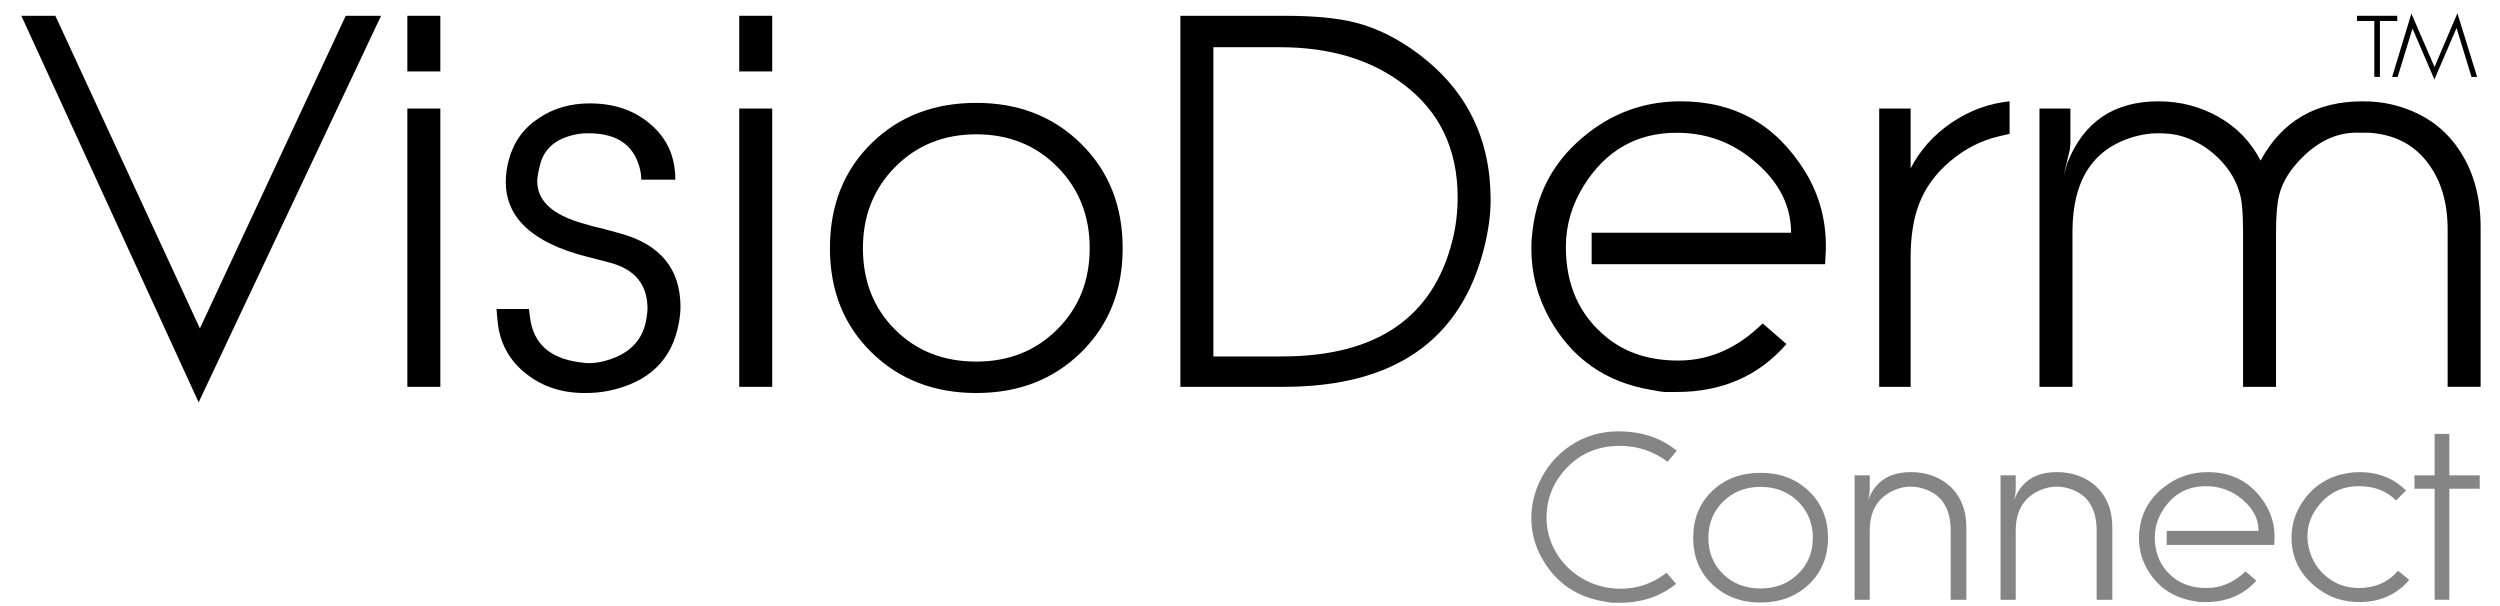
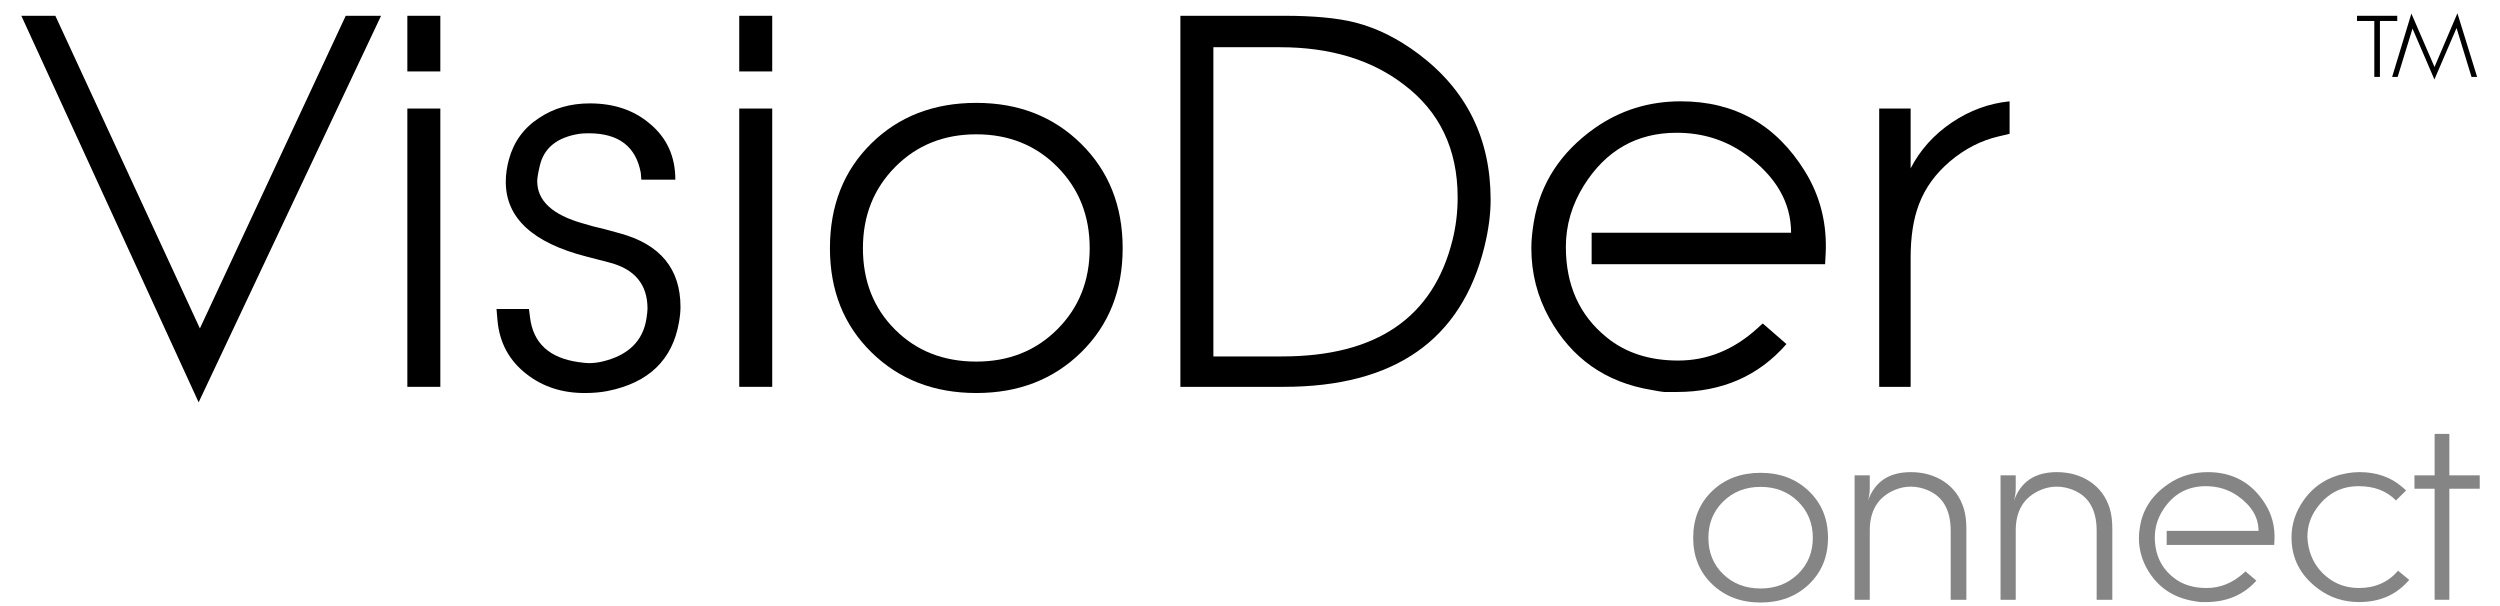
<svg xmlns="http://www.w3.org/2000/svg" version="1.1" x="0px" y="0px" width="412.334px" height="100px" viewBox="0 0 412.334 100" enable-background="new 0 0 412.334 100" xml:space="preserve">
  <g id="VD_N_x26_G">
    <g>
      <rect x="5.391" y="2.604" fill="none" width="463.5" height="104" />
      <path d="M3.518,2.603h5.61l23.84,51.564L57.024,2.603h5.827L32.762,66.354L3.518,2.603z" />
      <path d="M67.185,11.783v-9.18h5.44v9.18H67.185z M67.185,63.803v-45.9h5.44v45.9H67.185z" />
      <path d="M81.89,50.968h5.355l0.17,1.36c0.51,4.25,3.173,6.715,7.99,7.395c0.793,0.114,1.36,0.17,1.7,0.17    c0.736,0,1.473-0.085,2.21-0.255c4.306-1.017,6.743-3.391,7.31-7.123c0.113-0.734,0.17-1.271,0.17-1.611    c0-4.013-2.129-6.558-6.385-7.632l-3.65-0.946c-8.893-2.269-13.34-6.382-13.34-12.338c0-1.191,0.17-2.411,0.51-3.659    c0.793-2.95,2.465-5.247,5.015-6.893c2.38-1.588,5.156-2.383,8.33-2.383c3.966,0,7.253,1.105,9.86,3.315    c2.833,2.324,4.25,5.412,4.25,9.265h-5.61l-0.085-1.105c-0.794-4.363-3.655-6.545-8.585-6.545c-0.68,0-1.19,0.029-1.53,0.085    c-3.684,0.567-5.865,2.324-6.545,5.27c-0.284,1.19-0.425,2.04-0.425,2.55c0,3.23,2.521,5.554,7.565,6.97l1.785,0.51l1.445,0.34    l2.805,0.765c6.686,1.814,10.03,5.865,10.03,12.155c0,0.737-0.085,1.587-0.255,2.55c-1.077,6.177-4.987,9.945-11.73,11.305    c-1.134,0.226-2.409,0.34-3.825,0.34c-3.74,0-6.942-1.048-9.605-3.145c-2.834-2.21-4.42-5.128-4.76-8.755L81.89,50.968z" />
      <path d="M121.925,11.783v-9.18h5.44v9.18H121.925z M121.925,63.803v-45.9h5.44v45.9H121.925z" />
      <path d="M136.885,40.938c0-7.025,2.266-12.778,6.8-17.255c4.533-4.476,10.313-6.715,17.34-6.715c6.97,0,12.735,2.252,17.297,6.757    c4.561,4.505,6.843,10.243,6.843,17.212c0,6.97-2.282,12.694-6.843,17.17c-4.562,4.477-10.328,6.715-17.297,6.715    c-6.97,0-12.737-2.238-17.297-6.715C139.165,53.632,136.885,47.908,136.885,40.938z M142.325,40.938    c0,5.417,1.763,9.887,5.289,13.412c3.525,3.526,7.996,5.289,13.412,5.289c5.357,0,9.815-1.777,13.369-5.331    c3.554-3.554,5.332-8.01,5.332-13.369c0-5.359-1.777-9.829-5.332-13.411c-3.554-3.582-8.011-5.374-13.369-5.374    c-5.359,0-9.815,1.792-13.369,5.374C144.102,31.108,142.325,35.579,142.325,40.938z" />
      <path d="M194.685,63.803v-61.2h17.085c4.93,0,8.84,0.37,11.73,1.105c3.57,0.907,7.055,2.635,10.455,5.185    c7.933,5.95,11.9,13.969,11.9,24.055c0,2.38-0.34,4.959-1.02,7.735c-3.797,15.415-14.847,23.12-33.15,23.12H194.685z     M200.125,58.788h11.329c15.559,0,24.929-6.392,28.11-19.178c0.567-2.263,0.852-4.61,0.852-7.043    c0-7.977-2.982-14.199-8.944-18.669c-5.339-4.072-12.125-6.109-20.359-6.109h-10.987V58.788z" />
      <path d="M301.019,43.573h-38.505v-5.185h32.896c0-4.96-2.465-9.245-7.396-12.854c-3.344-2.424-7.169-3.636-11.475-3.636    c-6.574,0-11.675,2.896-15.3,8.69c-1.984,3.181-2.976,6.56-2.976,10.137c0,6.305,2.238,11.274,6.715,14.908    c3.116,2.557,7.056,3.834,11.815,3.834c4.815,0,9.18-1.781,13.09-5.344l0.851-0.776l3.909,3.4    c-4.59,5.27-10.625,7.905-18.104,7.905h-2.04c-0.228,0-0.936-0.114-2.125-0.34c-7.537-1.246-13.147-5.185-16.83-11.815    c-1.984-3.57-2.975-7.423-2.975-11.56c0-1.303,0.141-2.775,0.425-4.42c1.075-6.29,4.42-11.418,10.03-15.385    c4.192-2.946,8.925-4.42,14.194-4.42c8.896,0,15.726,3.854,20.485,11.56c2.55,4.137,3.683,8.727,3.399,13.77L301.019,43.573z" />
      <path d="M309.943,63.803v-45.9h5.185v9.86c1.586-3.06,3.854-5.581,6.801-7.565c2.945-1.983,6.119-3.145,9.52-3.485v5.355    l-1.794,0.425c-2.906,0.68-5.569,2.04-7.99,4.08s-4.144,4.42-5.169,7.14c-0.911,2.38-1.367,5.299-1.367,8.755v21.335H309.943z" />
-       <path d="M336.378,63.803v-45.9h5.1v5.78l-0.085,0.935l-1.02,4.335l0.595-2.055c2.663-6.789,7.678-10.185,15.045-10.185    c3.57,0,6.87,0.858,9.902,2.572c3.031,1.716,5.341,4.116,6.928,7.203c3.513-6.516,9.123-9.775,16.83-9.775    c1.756,0,3.343,0.171,4.76,0.511c4.816,1.138,8.5,3.583,11.05,7.336c2.437,3.527,3.655,7.849,3.655,12.968v26.274h-5.439V37.858    c0-4.38-1.055-7.994-3.164-10.839c-2.281-3.129-5.53-4.837-9.748-5.121h-1.37c-3.876-0.226-7.383,1.421-10.517,4.94    c-1.541,1.703-2.538,3.492-2.994,5.366c-0.343,1.362-0.513,3.407-0.513,6.132v25.467h-5.439v-25.67c0-2.663-0.143-4.59-0.426-5.78    c-0.566-2.38-1.799-4.49-3.697-6.333c-1.899-1.84-4.066-3.073-6.502-3.697c-0.907-0.226-2.04-0.34-3.4-0.34    c-1.134,0-2.267,0.142-3.4,0.425c-7.14,1.814-10.71,7.084-10.71,15.81v25.585H336.378z" />
    </g>
    <g>
      <rect x="251.002" y="71.563" fill="none" width="163.275" height="36.5" />
-       <path fill="#858585" d="M276.564,74.336l-1.529,1.824c-2.327-1.748-4.954-2.622-7.883-2.622c-3.869,0-7.007,1.459-9.411,4.377    c-1.778,2.157-2.667,4.644-2.667,7.46c0,2.056,0.529,3.978,1.588,5.767s2.504,3.216,4.334,4.281    c1.934,1.117,4.038,1.675,6.313,1.675c2.614,0,4.993-0.771,7.138-2.313l0.431-0.309l1.569,1.824    c-2.584,2.078-5.676,3.116-9.277,3.116h-1.331c-0.235-0.051-0.522-0.102-0.861-0.152c-4.672-0.658-8.168-2.951-10.49-6.878    c-1.279-2.153-1.919-4.471-1.919-6.954c0-1.95,0.404-3.838,1.214-5.662c1.175-2.635,2.929-4.731,5.265-6.289    s4.965-2.337,7.888-2.337c3.575,0,6.616,0.938,9.121,2.812L276.564,74.336z" />
      <path fill="#858585" d="M279.265,88.7c0-3.141,1.044-5.712,3.132-7.714c2.088-2.001,4.749-3.002,7.985-3.002    c3.21,0,5.865,1.007,7.967,3.021c2.1,2.014,3.15,4.579,3.15,7.695c0,3.116-1.051,5.675-3.15,7.676    c-2.102,2.001-4.757,3.002-7.967,3.002s-5.865-1-7.966-3.002C280.315,94.375,279.265,91.816,279.265,88.7z M281.771,88.7    c0,2.421,0.812,4.42,2.436,5.996c1.623,1.576,3.682,2.364,6.176,2.364c2.468,0,4.521-0.794,6.157-2.383s2.455-3.581,2.455-5.977    c0-2.396-0.818-4.394-2.455-5.996c-1.637-1.601-3.689-2.402-6.157-2.402s-4.52,0.801-6.156,2.402    C282.589,84.306,281.771,86.304,281.771,88.7z" />
      <path fill="#858585" d="M305.883,98.922v-20.52h2.505v2.128c0,0.684-0.098,1.368-0.293,2.052l-0.294,1.026    c0.104-0.51,0.209-0.867,0.313-1.071c1.122-3.111,3.471-4.667,7.046-4.667c2.088,0,3.915,0.521,5.48,1.561    c1.565,1.041,2.648,2.512,3.249,4.416c0.287,0.914,0.431,2.056,0.431,3.426v11.649h-2.584V87.537c0-3.959-1.717-6.333-5.151-7.12    c-0.443-0.102-0.938-0.153-1.483-0.153c-0.885,0-1.77,0.191-2.654,0.571c-2.706,1.168-4.06,3.389-4.06,6.664v11.423H305.883z" />
      <path fill="#858585" d="M329.957,98.922v-20.52h2.505v2.128c0,0.684-0.098,1.368-0.293,2.052l-0.294,1.026    c0.104-0.51,0.209-0.867,0.313-1.071c1.122-3.111,3.471-4.667,7.046-4.667c2.088,0,3.915,0.521,5.48,1.561    c1.565,1.041,2.648,2.512,3.249,4.416c0.287,0.914,0.431,2.056,0.431,3.426v11.649h-2.584V87.537c0-3.959-1.717-6.333-5.151-7.12    c-0.443-0.102-0.938-0.153-1.483-0.153c-0.885,0-1.77,0.191-2.654,0.571c-2.706,1.168-4.06,3.389-4.06,6.664v11.423H329.957z" />
      <path fill="#858585" d="M375.091,89.878h-17.732V87.56h15.149c0-2.218-1.136-4.133-3.405-5.747    c-1.54-1.083-3.302-1.625-5.285-1.625c-3.027,0-5.376,1.295-7.046,3.885c-0.914,1.422-1.37,2.933-1.37,4.532    c0,2.818,1.03,5.04,3.093,6.665c1.435,1.143,3.249,1.714,5.44,1.714c2.218,0,4.229-0.796,6.028-2.389l0.392-0.347l1.801,1.52    c-2.113,2.356-4.893,3.534-8.338,3.534h-0.939c-0.104,0-0.431-0.051-0.979-0.152c-3.471-0.557-6.055-2.318-7.751-5.282    c-0.913-1.596-1.37-3.318-1.37-5.168c0-0.583,0.065-1.241,0.196-1.976c0.495-2.812,2.035-5.104,4.619-6.878    c1.931-1.317,4.11-1.976,6.537-1.976c4.097,0,7.241,1.723,9.434,5.168c1.175,1.849,1.696,3.901,1.566,6.156L375.091,89.878z" />
      <path fill="#858585" d="M396.855,80.886l-1.683,1.658c-1.515-1.57-3.563-2.356-6.146-2.356c-2.896,0-5.22,1.231-6.968,3.694    c-0.992,1.396-1.487,2.933-1.487,4.608c0,0.533,0.064,1.104,0.195,1.714c0.418,1.98,1.39,3.605,2.917,4.875    c1.526,1.27,3.32,1.904,5.382,1.904c2.662,0,4.815-0.95,6.459-2.85l1.84,1.52l-0.431,0.456c-2.01,2.128-4.619,3.192-7.829,3.192    c-2.558,0-4.814-0.733-6.771-2.2c-2.923-2.175-4.385-4.995-4.385-8.459c0-2.226,0.679-4.287,2.036-6.184    c1.722-2.402,4.084-3.869,7.085-4.4c0.705-0.125,1.396-0.189,2.075-0.189c2.792,0,5.128,0.804,7.007,2.412L396.855,80.886z" />
      <path fill="#858585" d="M398.226,80.606v-2.204h3.327v-6.84h2.427v6.84h5.011v2.204h-5.011v18.316h-2.427V80.606H398.226z" />
    </g>
  </g>
  <g id="TM">
    <g>
      <rect x="388.944" y="2.604" fill="none" width="54.666" height="36.667" />
      <path d="M388.748,3.458V2.604h6.636v0.854h-2.856v9.226h-0.924V3.458H388.748z" />
      <path d="M394.544,12.684l3.175-10.448l3.813,8.814l3.779-8.862l3.248,10.497h-0.924l-2.467-8.071l-3.652,8.491l-3.613-8.39    l-2.451,7.97H394.544z" />
    </g>
  </g>
  <g id="Règles">
</g>
</svg>